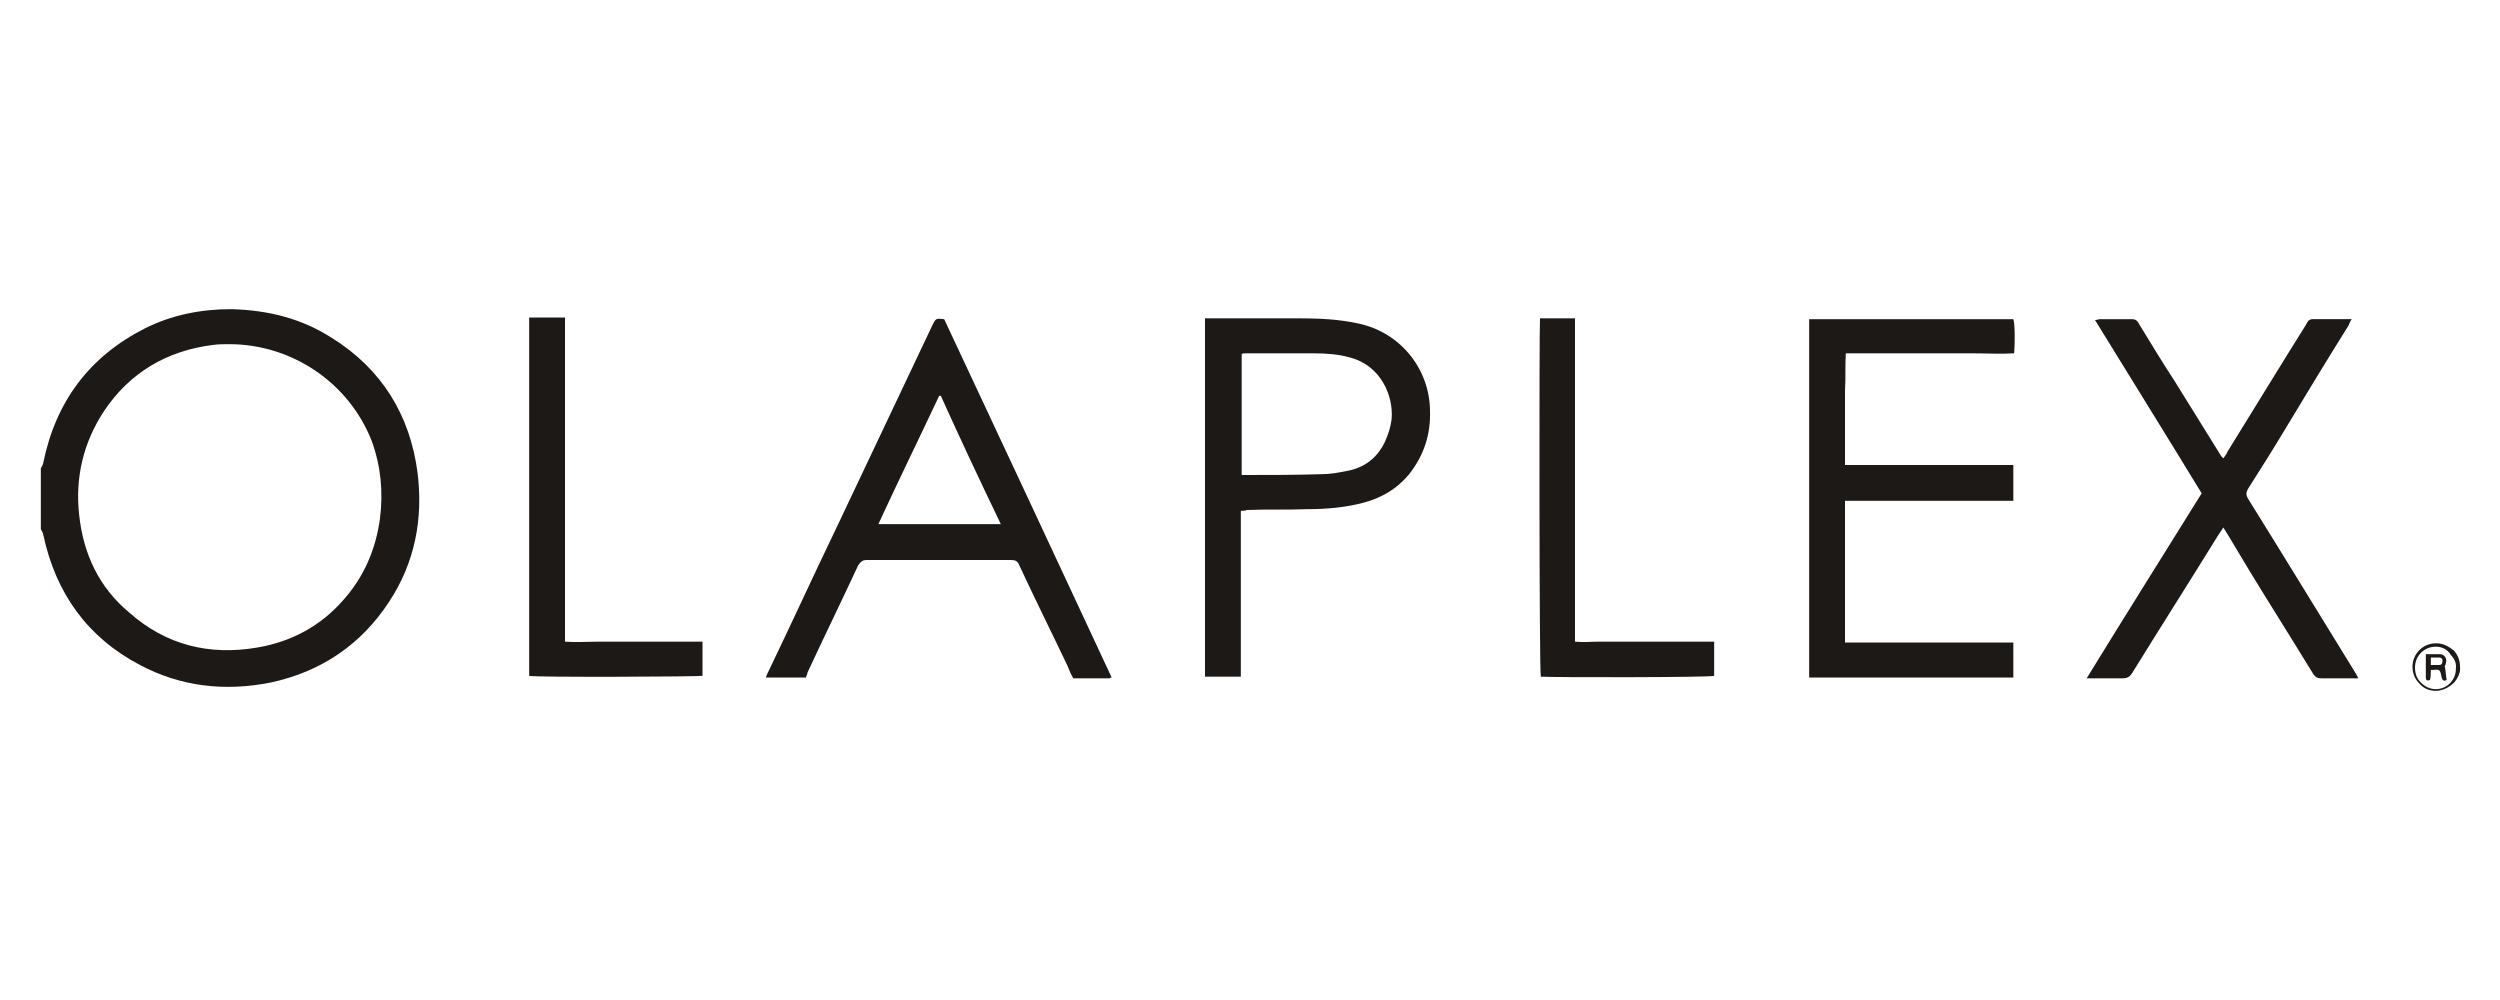
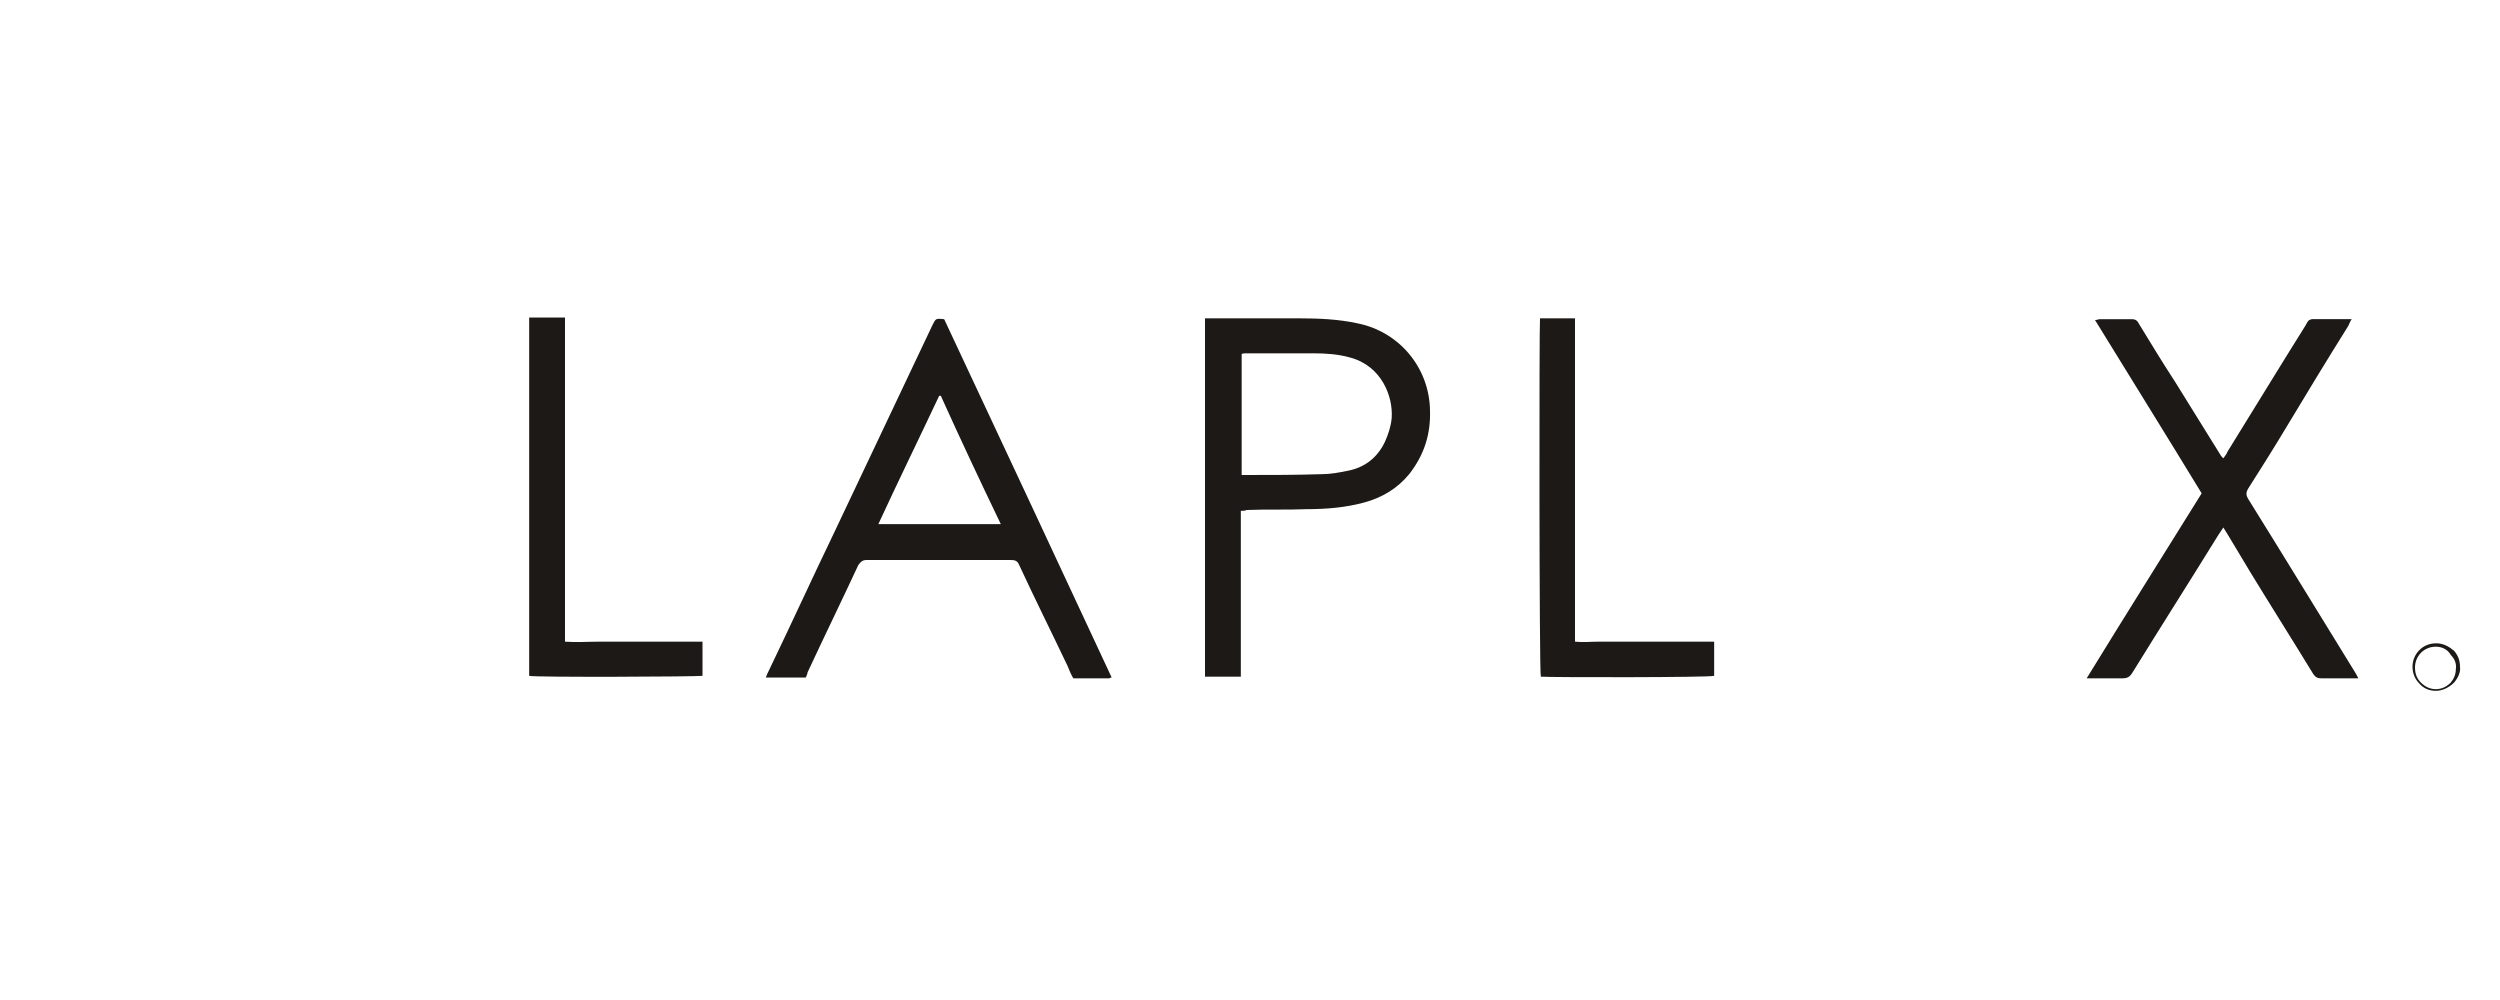
<svg xmlns="http://www.w3.org/2000/svg" version="1.1" id="Capa_1" x="0px" y="0px" viewBox="0 0 300 120" style="enable-background:new 0 0 300 120;" xml:space="preserve">
  <style type="text/css">
	.st0{fill-rule:evenodd;clip-rule:evenodd;fill:#1C1916;}
	.st1{fill:#1C1916;}
</style>
  <g>
    <g>
-       <path class="st0" d="M4.9,56.2C5,56,5.2,55.7,5.2,55.5c1.5-7.3,5.5-12.7,12.2-16.1c3.2-1.6,6.7-2.3,10.3-2.3    c4.4,0.1,8.5,1.1,12.2,3.5c5.9,3.7,9.3,9.2,10.2,16.1c0.7,5.5-0.3,10.8-3.4,15.5c-3.4,5.2-8.2,8.4-14.2,9.7    C27,83,21.7,82.4,16.8,79.8c-6.3-3.3-10.1-8.6-11.6-15.6C5.2,64,5,63.7,4.9,63.5V56.2z M27.5,41.3c-0.7,0-1.3,0-2,0.1    c-5.5,0.7-9.9,3.3-13,7.9c-2.5,3.8-3.5,8-3,12.5c0.5,4.7,2.4,8.7,6,11.7c4.4,3.9,9.6,5.2,15.4,4.2c4.1-0.7,7.6-2.6,10.3-5.7    c2.5-2.8,3.9-6.1,4.4-9.8c0.4-3.2,0.1-6.3-1-9.3C41.9,46,35.1,41.3,27.5,41.3" />
      <path class="st1" d="M292.3,82.9L292.3,82.9L292.3,82.9c-0.8,0-1.5-0.3-2-0.9c-0.5-0.5-0.8-1.2-0.8-2c0-1.5,1.2-2.8,2.8-2.8l0.1,0    c0.8,0,1.5,0.4,2.1,0.9c0.5,0.6,0.7,1.2,0.7,1.9c0.1,0.6-0.2,1.3-0.7,1.9C293.9,82.5,293.1,82.9,292.3,82.9z M292.3,77.6    L292.3,77.6c-1.4,0-2.5,1.1-2.5,2.5c0,0.7,0.2,1.3,0.7,1.8c0.5,0.5,1.1,0.8,1.8,0.8l0,0.2v-0.2l0,0c0.7,0,1.3-0.3,1.8-0.8    c0.4-0.5,0.6-1,0.6-1.6c0.1-0.6-0.1-1.2-0.6-1.7C293.7,77.9,293,77.6,292.3,77.6z" />
      <path class="st0" d="M96.7,81.3h-4.8c0.1-0.3,0.2-0.5,0.3-0.7c2.7-5.6,5.3-11.3,8-16.9c3.9-8.2,7.8-16.5,11.7-24.7    c0.4-0.8,0.4-0.8,1.4-0.7c6.7,14.3,13.4,28.6,20.1,43c-0.2,0-0.2,0.1-0.3,0.1c-1.4,0-2.8,0-4.3,0c-0.3-0.5-0.5-1-0.7-1.5    c-1.9-4-3.9-8-5.8-12.1c-0.2-0.5-0.5-0.6-1-0.6c-5.8,0-11.5,0-17.3,0c-0.5,0-0.7,0.2-1,0.6c-2,4.3-4.1,8.6-6.1,12.9    C96.9,80.9,96.8,81,96.7,81.3 M112.9,47.5c-0.1,0-0.1,0-0.2,0c-2.4,5.1-4.9,10.2-7.3,15.4h14.7C117.6,57.7,115.2,52.6,112.9,47.5" />
-       <path class="st0" d="M241.6,55.9v4.2h-20.2v17h20.2v4.2h-24.5v-43h24.5c0.2,0.5,0.2,2.9,0.1,4.1c-1.6,0.1-3.3,0-5,0    c-1.7,0-3.4,0-5.1,0h-5h-5.1c-0.1,1.5,0,3-0.1,4.4c0,1.5,0,3,0,4.5v4.5c0.3,0,0.6,0,0.9,0c6.2,0,12.3,0,18.5,0H241.6z" />
      <path class="st0" d="M266.8,63.3c-0.2,0.3-0.4,0.6-0.6,0.9c-3.4,5.5-6.9,11-10.3,16.5c-0.3,0.5-0.6,0.7-1.2,0.7    c-1.2,0-2.3,0-3.5,0h-0.8c4.6-7.5,9.2-14.8,13.8-22.2c-4.2-6.9-8.5-13.8-12.8-20.8c0.3,0,0.4-0.1,0.6-0.1c1.3,0,2.5,0,3.8,0    c0.5,0,0.7,0.2,0.9,0.6c1.4,2.3,2.8,4.6,4.3,6.9c1.8,2.9,3.6,5.8,5.4,8.7c0.1,0.2,0.2,0.3,0.4,0.5c0.2-0.3,0.4-0.5,0.5-0.8    c3.1-5,6.2-10.1,9.4-15.2c0.1-0.2,0.2-0.4,0.3-0.5c0.1-0.1,0.3-0.2,0.5-0.2c1.5,0,3,0,4.7,0c-0.2,0.3-0.3,0.6-0.4,0.8    c-2.5,4-5,8.1-7.4,12.1c-1.5,2.5-3,4.9-4.6,7.4c-0.3,0.5-0.3,0.8,0,1.3c4.3,6.9,8.5,13.8,12.7,20.6c0.2,0.3,0.3,0.5,0.5,0.9    c-0.3,0-0.5,0-0.7,0c-1.2,0-2.5,0-3.7,0c-0.5,0-0.7-0.1-1-0.5c-2.5-4.1-5.1-8.2-7.6-12.3c-0.9-1.5-1.8-3-2.7-4.5    C267.1,63.8,267,63.6,266.8,63.3" />
      <path class="st0" d="M148.9,61.3v19.9h-4.3v-43c0.2,0,0.4,0,0.6,0c3.6,0,7.2,0,10.7,0c2.3,0,4.7,0.1,7,0.6c5,1,8.6,5.3,8.7,10.4    c0.1,2.9-0.7,5.4-2.5,7.7c-1.4,1.7-3.2,2.8-5.4,3.4c-2.2,0.6-4.5,0.8-6.9,0.8c-2.4,0.1-4.8,0-7.2,0.1    C149.4,61.3,149.2,61.3,148.9,61.3 M149,57c0.2,0,0.3,0,0.4,0c3.1,0,6.1,0,9.2-0.1c1.1,0,2.1-0.2,3.1-0.4c2.1-0.4,3.6-1.6,4.5-3.5    c0.4-0.9,0.7-1.8,0.8-2.8c0.2-2.6-1.2-6.3-5-7.3c-1.4-0.4-2.9-0.5-4.3-0.5c-2.7,0-5.5,0-8.2,0c-0.2,0-0.4,0-0.5,0.1V57z" />
      <path class="st0" d="M67.8,38.2v19.4v19.4c1.4,0.1,2.7,0,4.1,0c1.4,0,2.8,0,4.2,0h4.1h4.1v4.1c-0.5,0.1-20.1,0.2-20.8,0v-43H67.8z    " />
      <path class="st0" d="M184.8,38.2h4.2V77c1,0.1,1.9,0,2.8,0c0.9,0,1.8,0,2.8,0h2.8h2.7h2.8h2.8v4.1c-0.5,0.2-19.5,0.2-20.8,0.1    C184.7,80.7,184.7,38.8,184.8,38.2" />
-       <path class="st0" d="M291.7,80.4c0,0.4,0,0.8-0.1,1.2c-0.3,0.1-0.5,0.1-0.5-0.3c0-0.9,0-1.8,0-2.8c0.6,0,1.2,0,1.7,0    c0.5,0,0.9,0.5,0.7,1.1c0,0.2-0.2,0.3-0.1,0.5c0.1,0.5,0.1,1,0.2,1.5c-0.4,0.2-0.5,0-0.6-0.3c-0.2-1-0.2-1-1.2-0.9    C291.8,80.3,291.8,80.4,291.7,80.4 M291.7,79.8c0.4,0,0.7,0,1,0c0.3,0,0.4-0.2,0.4-0.5c0-0.3-0.2-0.4-0.4-0.4c-0.3,0-0.6,0-1,0    V79.8z" />
    </g>
  </g>
</svg>